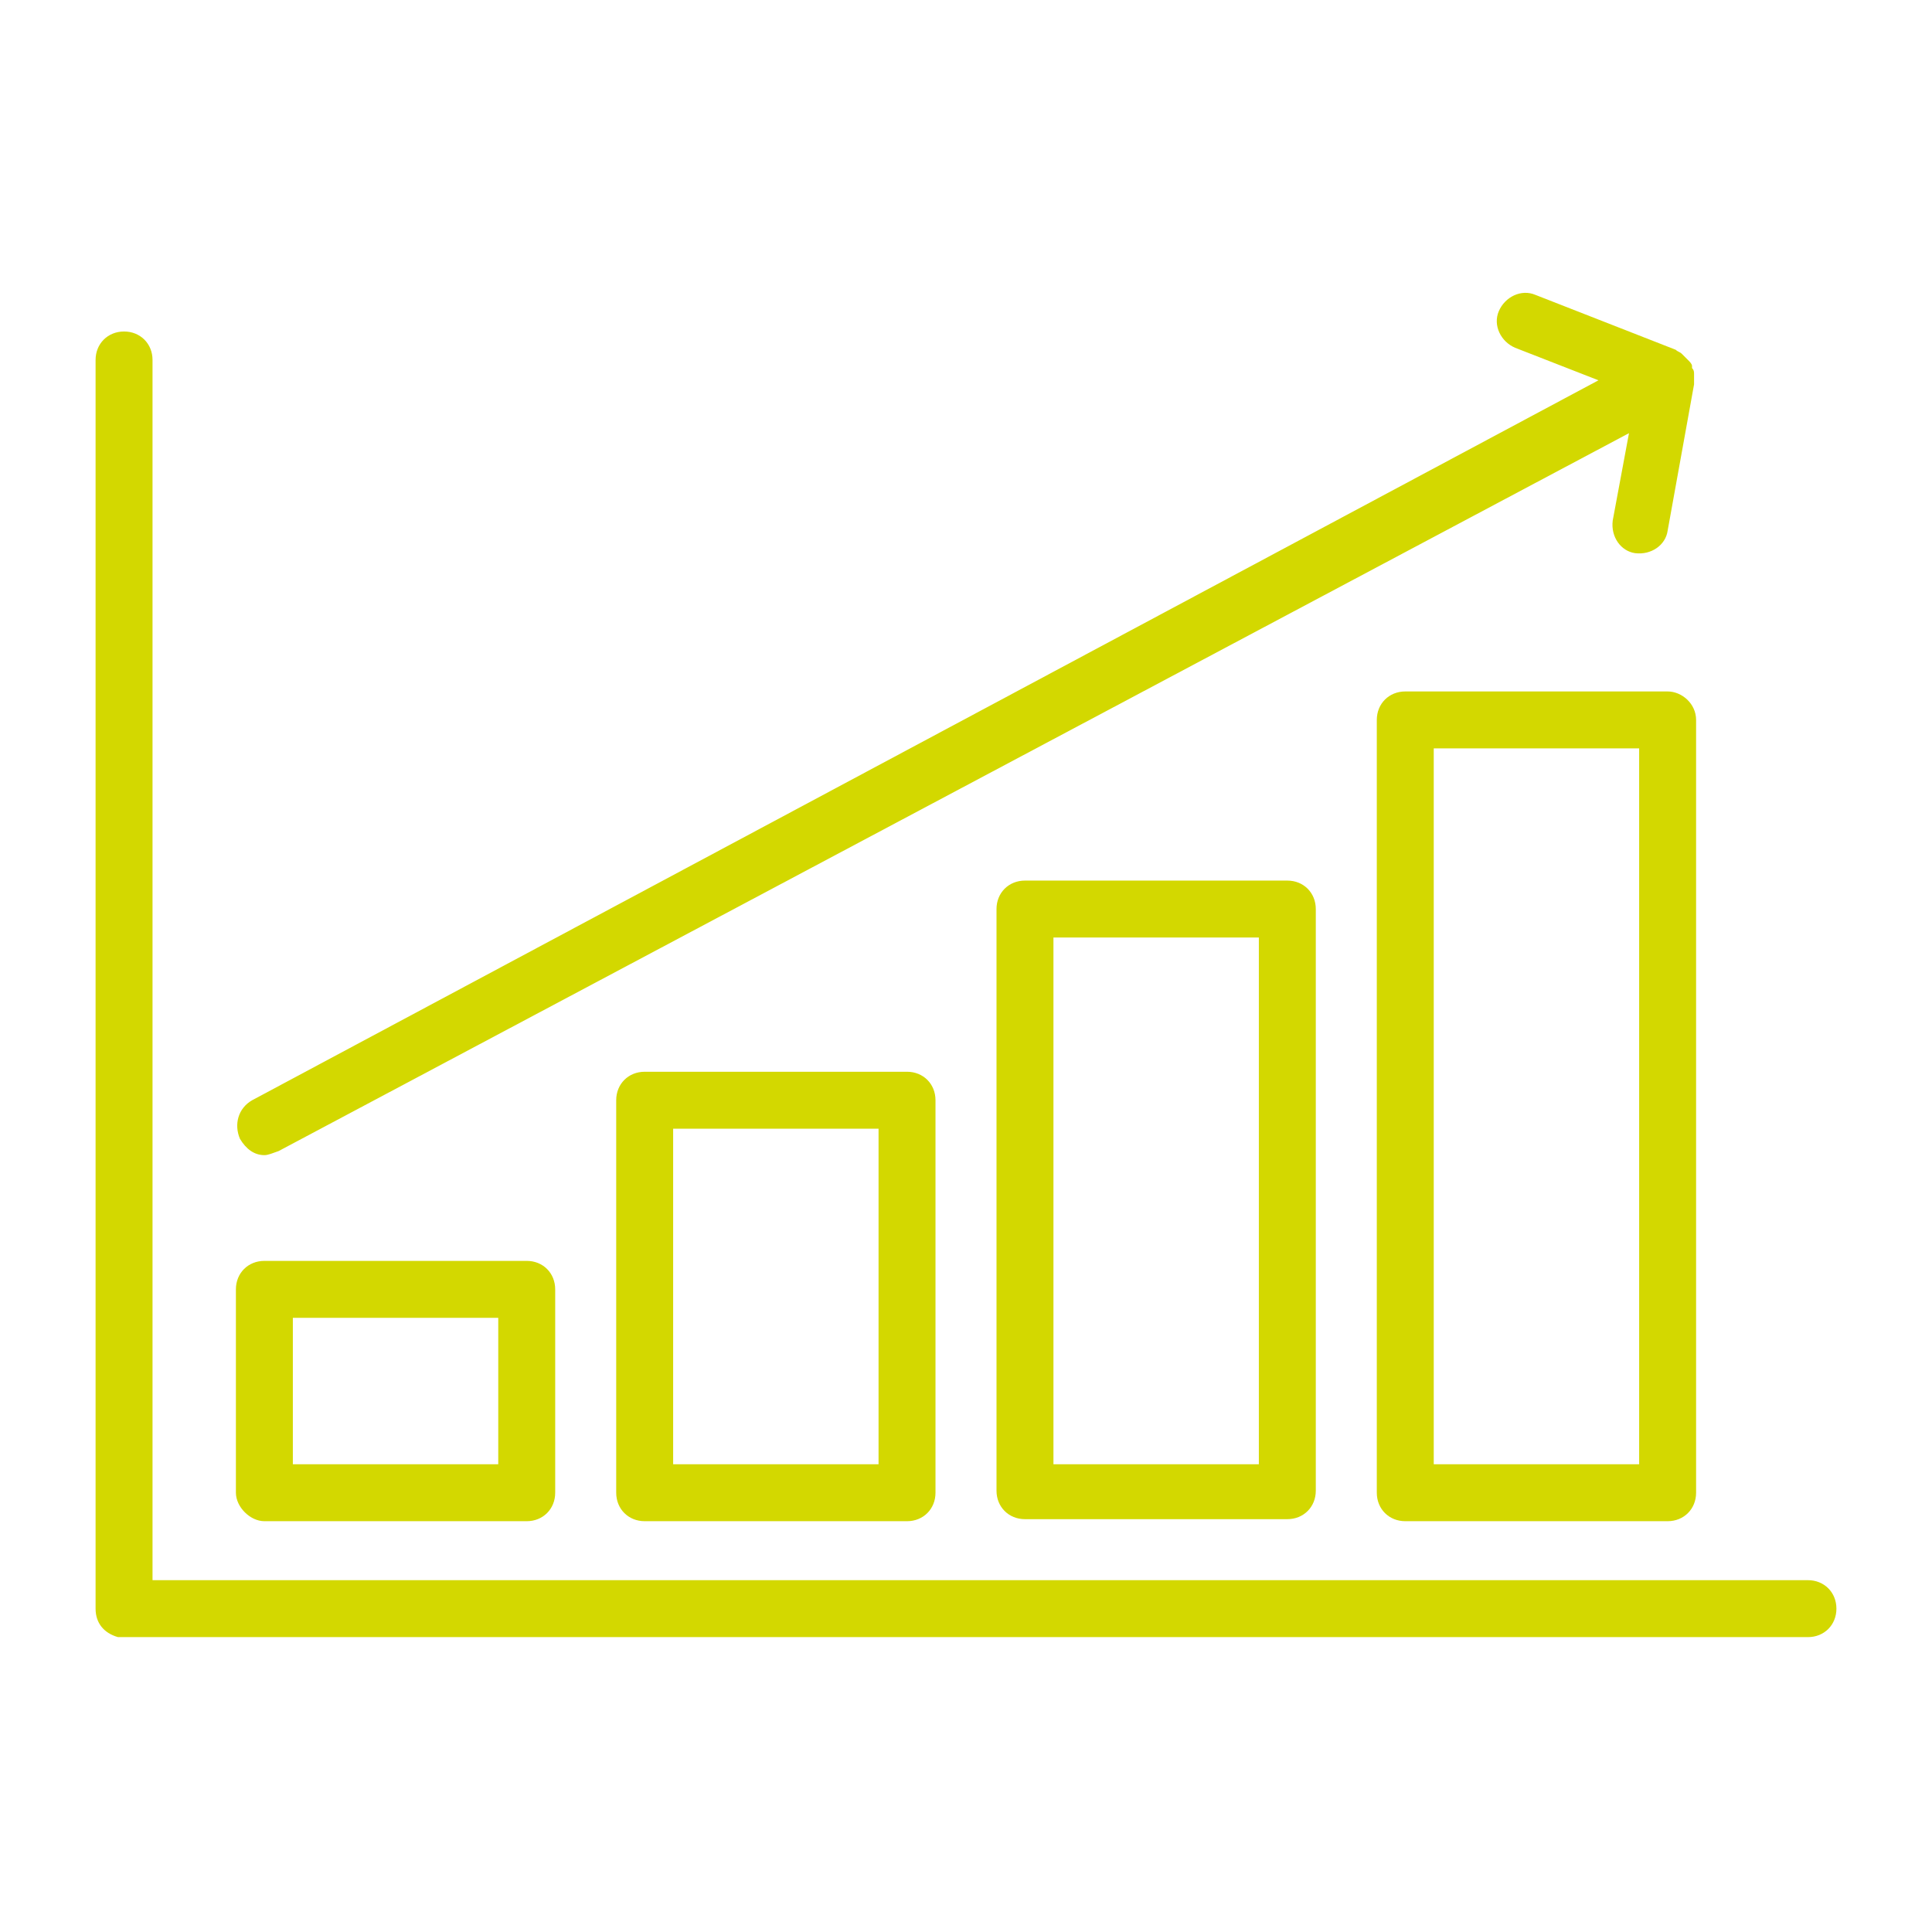
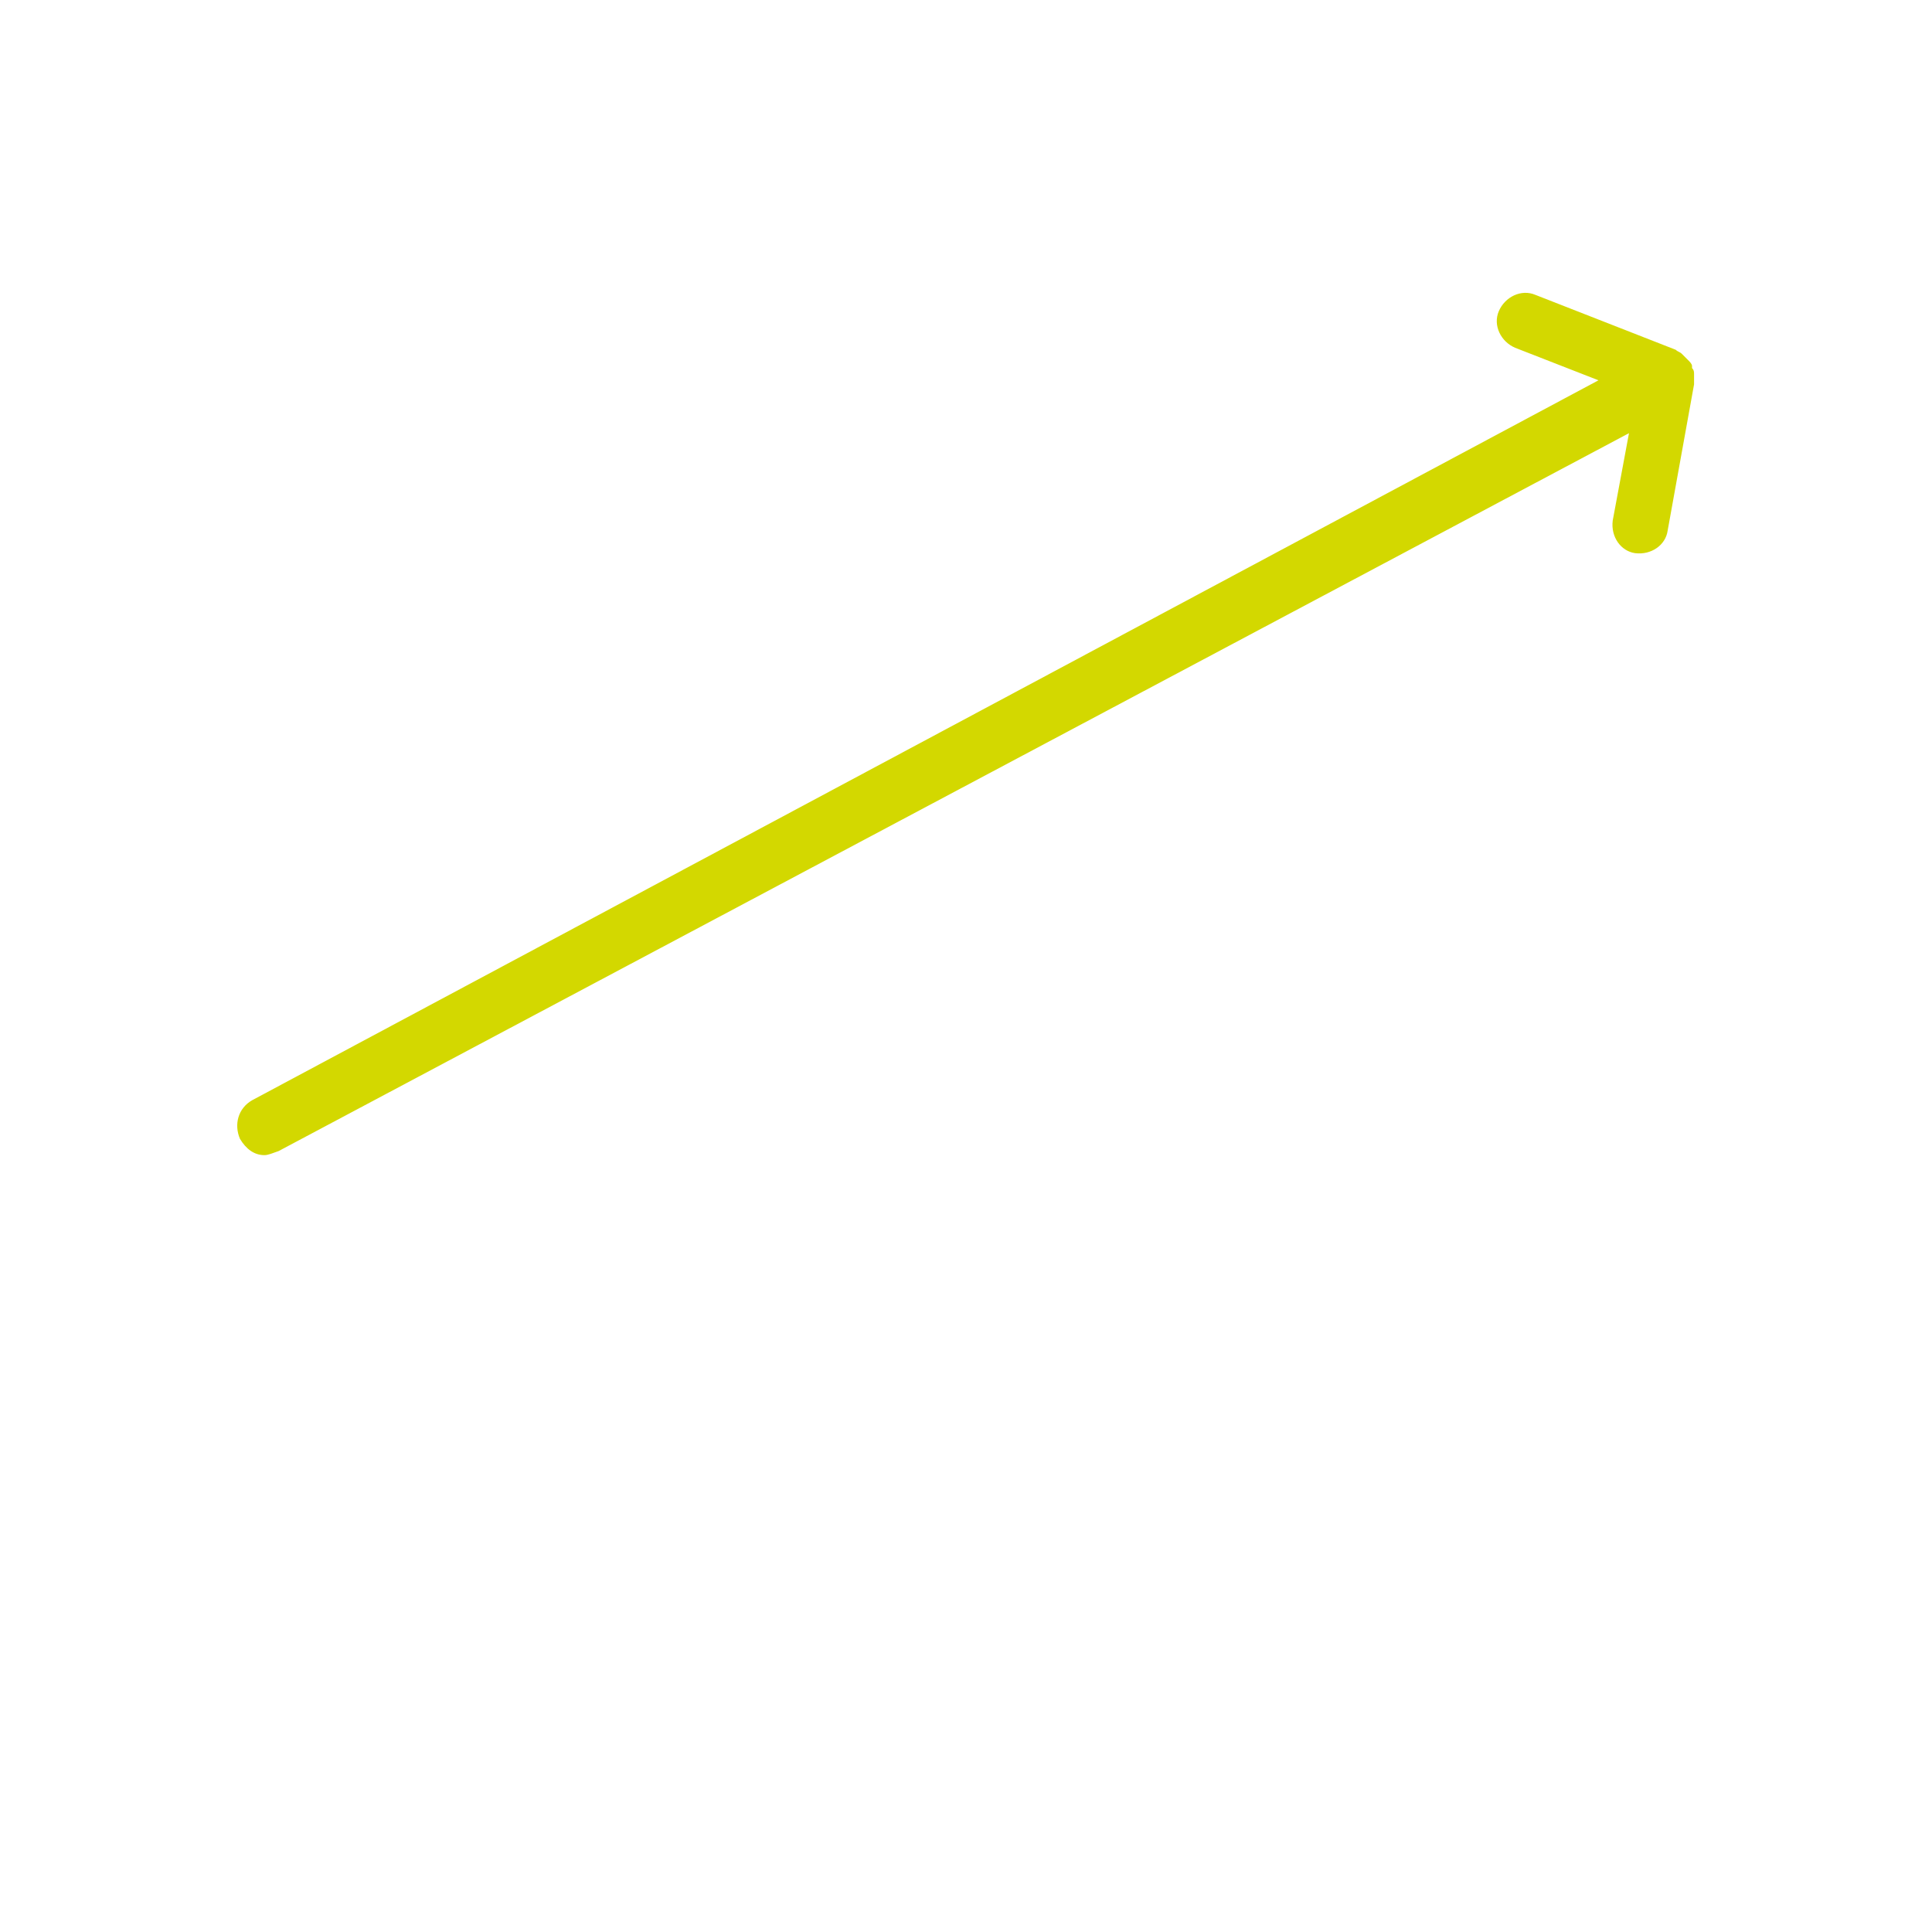
<svg xmlns="http://www.w3.org/2000/svg" width="100%" height="100%" viewBox="0 0 95 95" version="1.1" xml:space="preserve" style="fill-rule:evenodd;clip-rule:evenodd;stroke-linejoin:round;stroke-miterlimit:2;">
  <g transform="matrix(1,0,0,1,-12.5,-12.5)">
-     <path d="M101.4,90.2L20,90.2L20,30.2C20,29.4 19.4,28.8 18.6,28.8C17.8,28.8 17.2,29.4 17.2,30.2L17.2,91.6C17.2,92.3 17.6,92.8 18.3,93L101.4,93C102.2,93 102.8,92.4 102.8,91.6C102.8,90.8 102.2,90.2 101.4,90.2Z" style="fill:rgb(211,216,0);fill-rule:nonzero;" />
-     <path d="M25.5,87.3L38.4,87.3C39.2,87.3 39.8,86.7 39.8,85.9L39.8,75.9C39.8,75.1 39.2,74.5 38.4,74.5L25.5,74.5C24.7,74.5 24.1,75.1 24.1,75.9L24.1,85.9C24.1,86.6 24.8,87.3 25.5,87.3ZM26.9,77.3L37,77.3L37,84.5L26.9,84.5L26.9,77.3Z" style="fill:rgb(211,216,0);fill-rule:nonzero;" />
-     <path d="M44.2,65.2C43.4,65.2 42.8,65.8 42.8,66.6L42.8,85.9C42.8,86.7 43.4,87.3 44.2,87.3L57.1,87.3C57.9,87.3 58.5,86.7 58.5,85.9L58.5,66.6C58.5,65.8 57.9,65.2 57.1,65.2L44.2,65.2ZM55.7,84.5L45.6,84.5L45.6,68L55.7,68L55.7,84.5Z" style="fill:rgb(211,216,0);fill-rule:nonzero;" />
-     <path d="M62.9,55.8C62.1,55.8 61.5,56.4 61.5,57.2L61.5,85.8C61.5,86.6 62.1,87.2 62.9,87.2L75.8,87.2C76.6,87.2 77.2,86.6 77.2,85.8L77.2,57.2C77.2,56.4 76.6,55.8 75.8,55.8L62.9,55.8ZM74.4,84.5L64.3,84.5L64.3,58.6L74.4,58.6L74.4,84.5Z" style="fill:rgb(211,216,0);fill-rule:nonzero;" />
-     <path d="M94.5,46.5L81.6,46.5C80.8,46.5 80.2,47.1 80.2,47.9L80.2,85.9C80.2,86.7 80.8,87.3 81.6,87.3L94.5,87.3C95.3,87.3 95.9,86.7 95.9,85.9L95.9,47.9C95.9,47.1 95.2,46.5 94.5,46.5ZM93.1,84.5L83,84.5L83,49.3L93.1,49.3L93.1,84.5Z" style="fill:rgb(211,216,0);fill-rule:nonzero;" />
    <path d="M25.5,69.3C25.7,69.3 25.9,69.2 26.2,69.1L92.6,33.8L91.8,38.1C91.7,38.9 92.2,39.6 92.9,39.7C93.7,39.8 94.4,39.3 94.5,38.6L95.8,31.4L95.8,30.9C95.8,30.8 95.8,30.7 95.7,30.6L95.7,30.5C95.7,30.4 95.6,30.3 95.5,30.2C95.5,30.2 95.3,30 95.2,29.9C95.1,29.8 95,29.8 94.9,29.7L88,27C87.3,26.7 86.5,27.1 86.2,27.8C85.9,28.5 86.3,29.3 87,29.6L91.1,31.2L24.9,66.6C24.2,67 24,67.8 24.3,68.5C24.6,69 25,69.3 25.5,69.3Z" style="fill:rgb(211,216,0);fill-rule:nonzero;" />
  </g>
</svg>